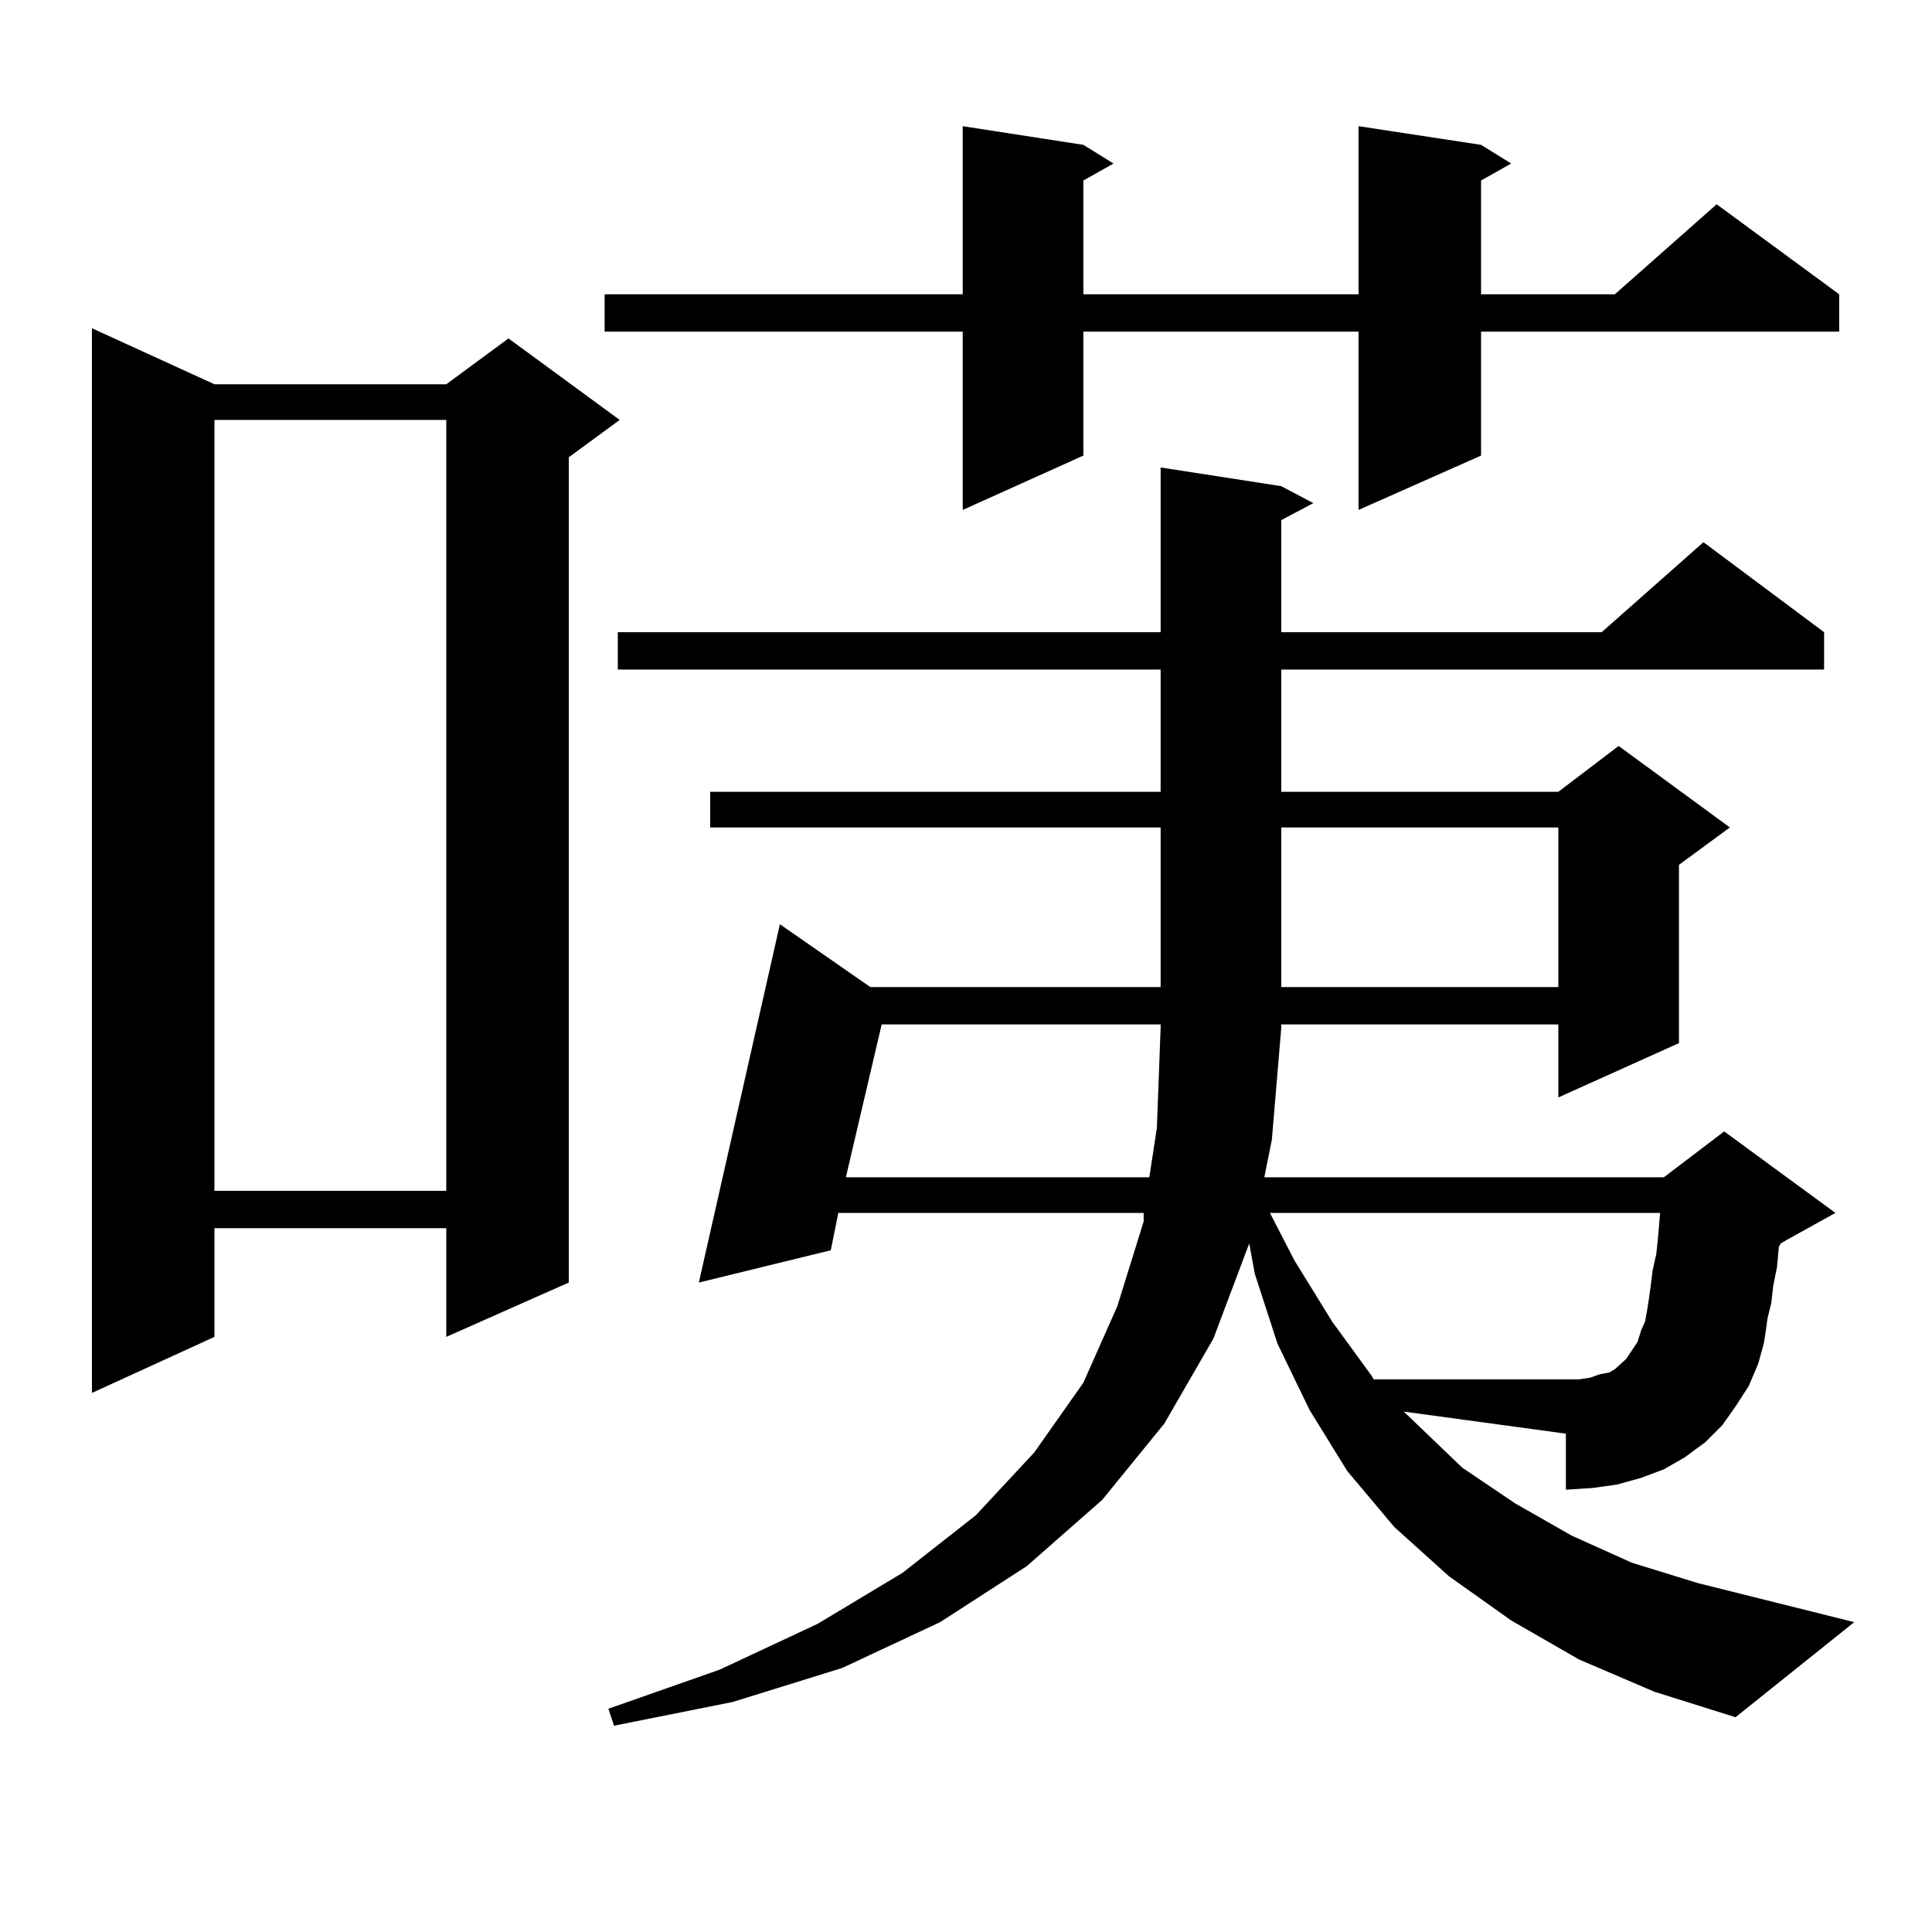
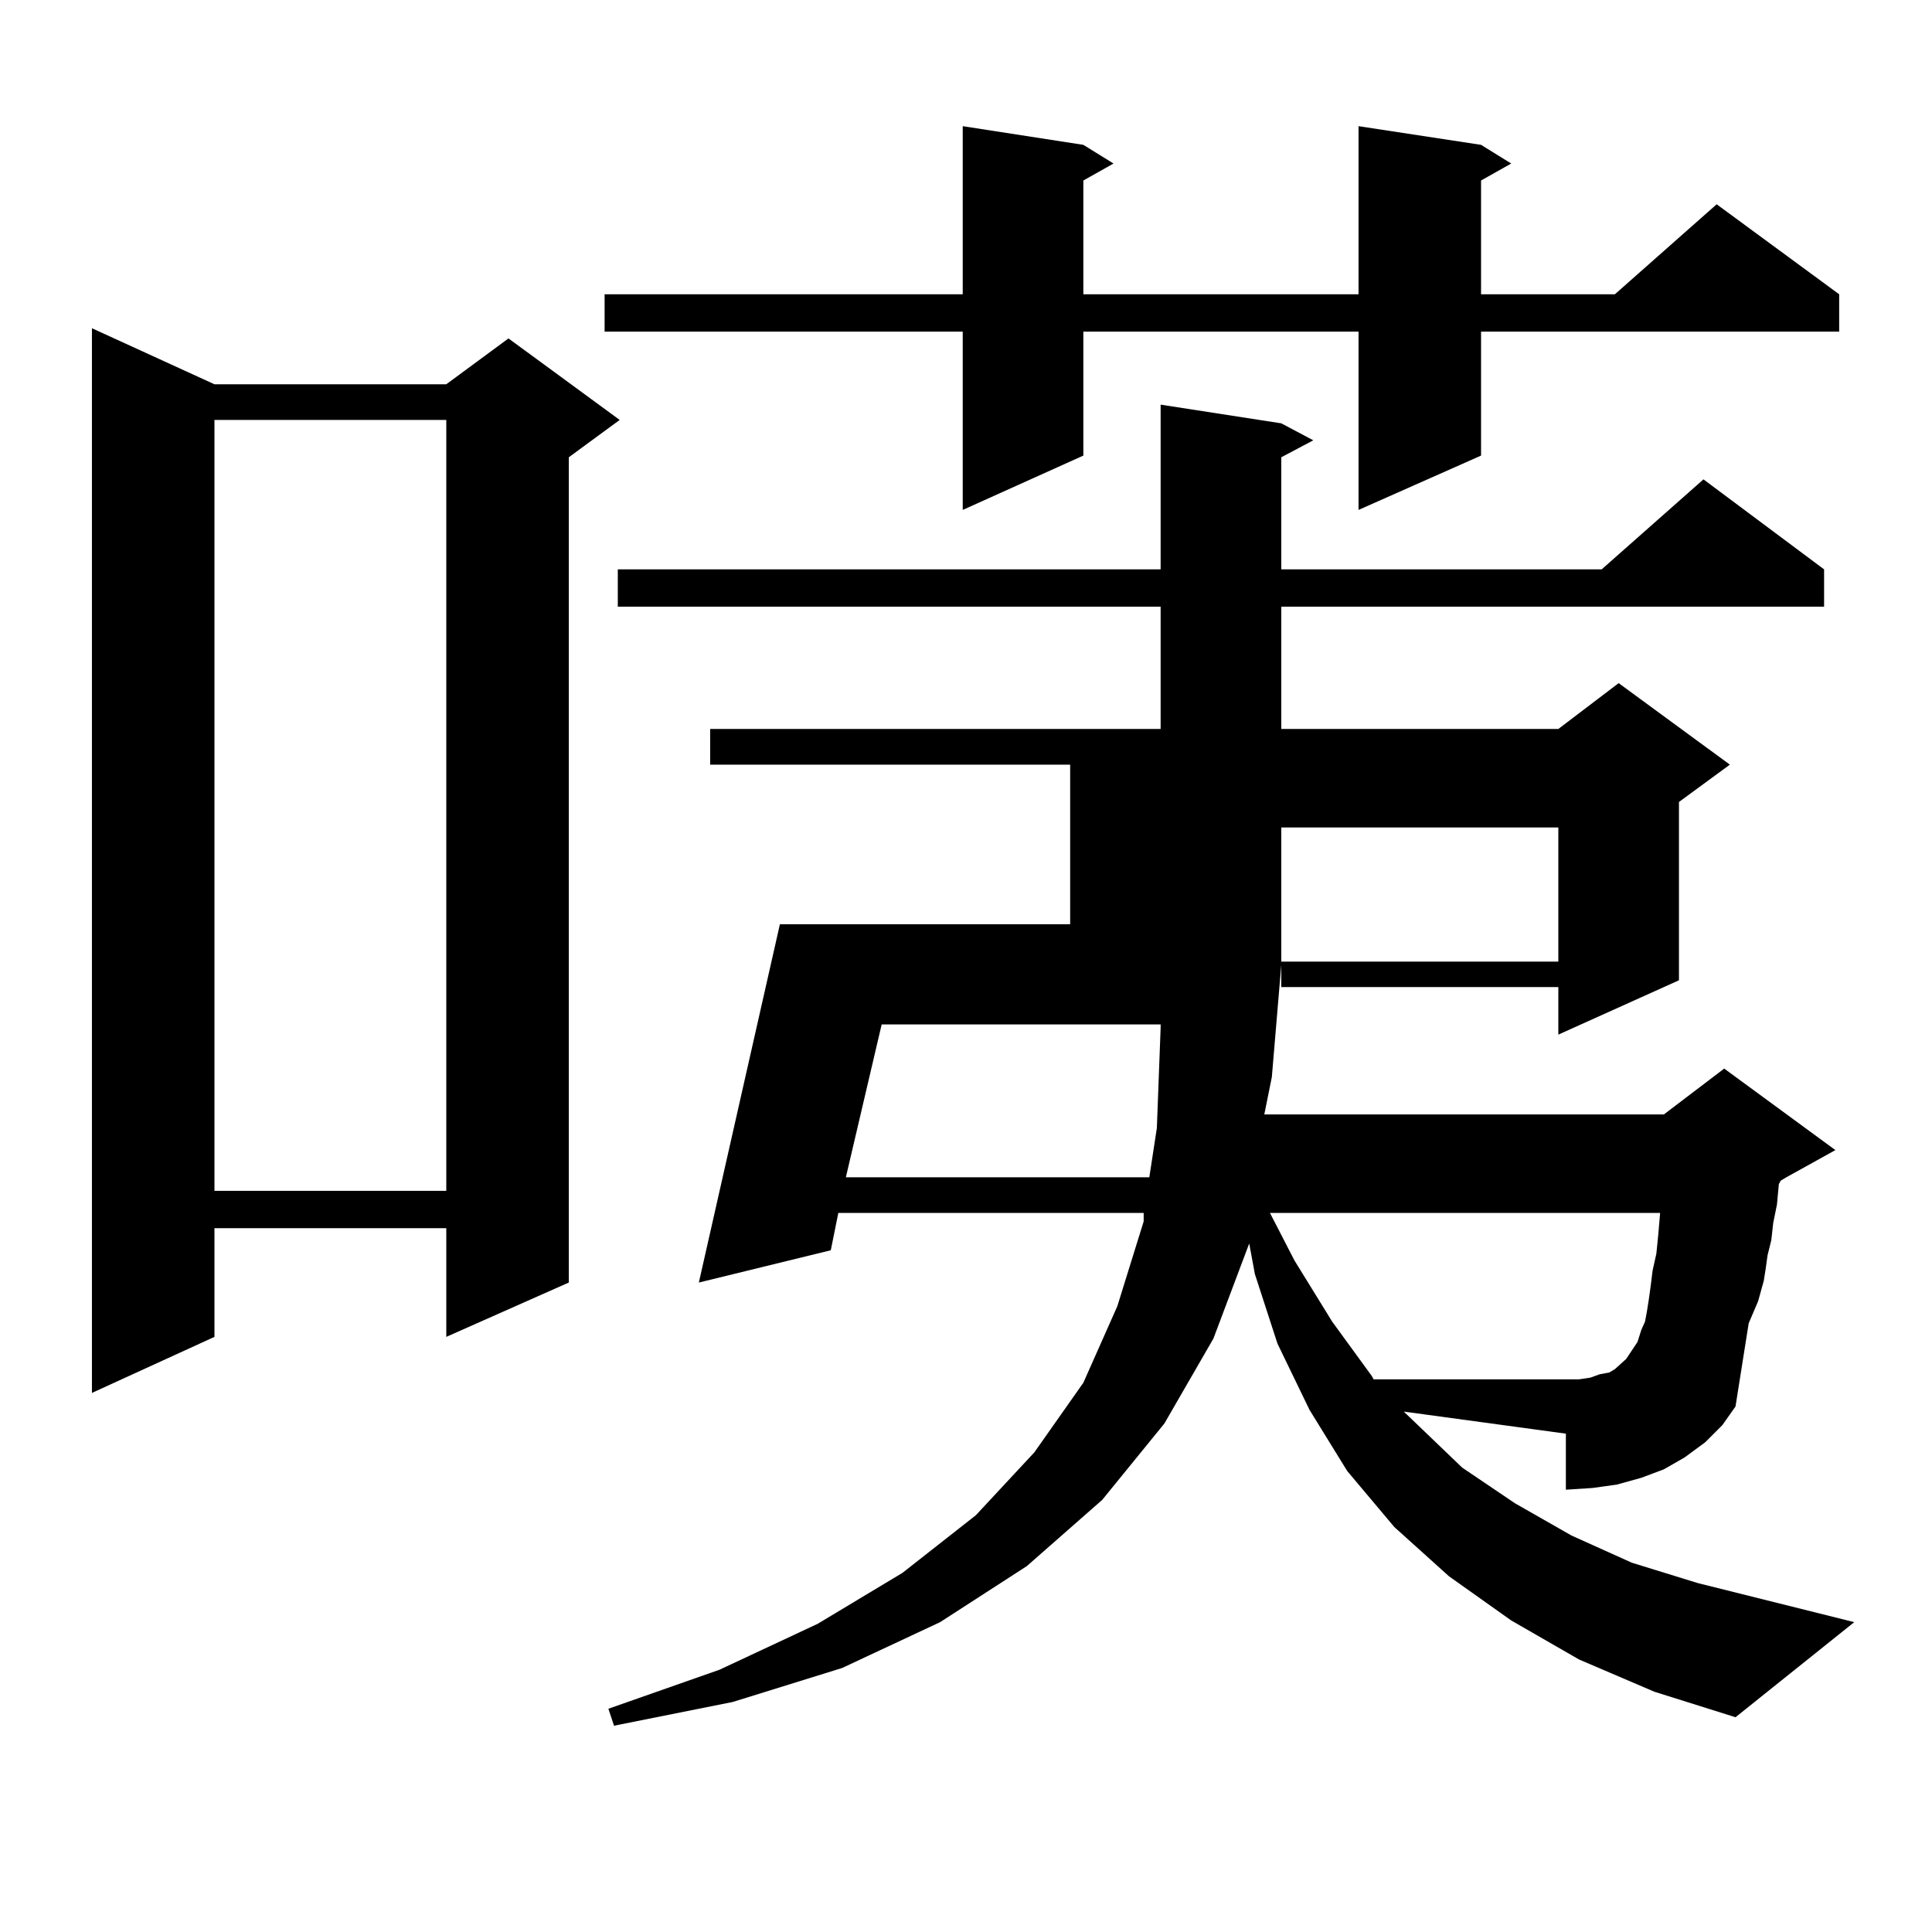
<svg xmlns="http://www.w3.org/2000/svg" version="1.1" id="图层_1" x="0px" y="0px" width="1000px" height="1000px" viewBox="0 0 1000 1000" enable-background="new 0 0 1000 1000" xml:space="preserve">
-   <path d="M110.997,198.898h119.997l32.194-23.73l57.56,42.188l-26.341,19.336V663.84l-63.413,28.125v-56.25H110.997v56.25  l-63.413,29.004V169.895L110.997,198.898z M110.997,217.355v399.023h119.997V217.355H110.997z M766.591,74.973l15.609,9.668  l-15.609,8.789v58.887h69.267l52.682-46.582l63.413,46.582v19.336H766.591v64.16l-63.413,28.125v-92.285H560.742v64.16  l-62.438,28.125v-92.285H312.943v-19.336h185.361V65.305l62.438,9.668l15.609,9.668l-15.609,8.789v58.887h142.436V65.305  L766.591,74.973z M898.295,728l-6.829,9.668l-8.78,8.789l-10.731,7.91l-10.731,6.152l-11.707,4.395l-12.683,3.516l-12.683,1.758  l-13.658,0.879v-29.004l-83.9-11.426l30.243,29.004l27.316,18.457l29.268,16.699l31.219,14.063l34.146,10.547l80.974,20.215  l-61.462,49.219l-41.95-13.184l-39.023-16.699L782.2,838.742l-32.194-22.852l-28.292-25.488l-24.39-29.004l-19.512-31.641  l-16.585-34.277l-11.707-36.035l-2.927-15.82l-18.536,49.219l-25.365,43.945l-32.194,39.551l-39.023,34.277l-44.877,29.004  l-50.73,23.73l-56.584,17.578l-61.462,12.305l-2.927-8.789l57.56-20.215l50.73-23.73l43.901-26.367l38.048-29.883l30.243-32.52  l25.365-36.035l17.561-39.551l13.658-43.945v-4.395H433.916l-3.902,19.336l-68.291,16.699l41.95-185.449l46.828,32.52h150.24  v-82.617H367.576v-18.457h233.165v-63.281H319.772v-19.336h280.969v-85.254l62.438,9.668l16.585,8.789l-16.585,8.789v58.008h165.85  l52.682-46.582l62.438,46.582v19.336H663.179v63.281H806.59l31.219-23.73l57.56,42.188l-26.341,19.336v92.285l-62.438,28.125  v-37.793H663.179v1.758l-4.878,58.008l-3.902,19.336h206.824l31.219-23.73l57.56,42.188l-25.365,14.063l-2.927,1.758l-0.976,1.758  l-0.976,10.547l-1.951,9.668l-0.976,8.789l-1.951,7.91l-0.976,7.031l-0.976,6.152l-2.927,10.547l-4.878,11.426L898.295,728z   M456.354,530.246l-18.536,79.102h157.069l3.902-25.488l1.951-51.855v-1.758H456.354z M823.175,713.059l4.878-1.758l4.878-0.879  l2.927-1.758l2.927-2.637l2.927-2.637l2.927-4.395l2.927-4.395l1.951-6.152l1.951-4.395l0.976-5.273l0.976-6.152l0.976-7.031  l0.976-7.91l1.951-8.789l0.976-9.668l0.976-11.426H657.325l12.683,24.609l19.512,31.641l20.487,28.125l0.976,1.758h106.339  L823.175,713.059z M663.179,428.293v82.617H806.59v-82.617H663.179z" />
+   <path d="M110.997,198.898h119.997l32.194-23.73l57.56,42.188l-26.341,19.336V663.84l-63.413,28.125v-56.25H110.997v56.25  l-63.413,29.004V169.895L110.997,198.898z M110.997,217.355v399.023h119.997V217.355H110.997z M766.591,74.973l15.609,9.668  l-15.609,8.789v58.887h69.267l52.682-46.582l63.413,46.582v19.336H766.591v64.16l-63.413,28.125v-92.285H560.742v64.16  l-62.438,28.125v-92.285H312.943v-19.336h185.361V65.305l62.438,9.668l15.609,9.668l-15.609,8.789v58.887h142.436V65.305  L766.591,74.973z M898.295,728l-6.829,9.668l-8.78,8.789l-10.731,7.91l-10.731,6.152l-11.707,4.395l-12.683,3.516l-12.683,1.758  l-13.658,0.879v-29.004l-83.9-11.426l30.243,29.004l27.316,18.457l29.268,16.699l31.219,14.063l34.146,10.547l80.974,20.215  l-61.462,49.219l-41.95-13.184l-39.023-16.699L782.2,838.742l-32.194-22.852l-28.292-25.488l-24.39-29.004l-19.512-31.641  l-16.585-34.277l-11.707-36.035l-2.927-15.82l-18.536,49.219l-25.365,43.945l-32.194,39.551l-39.023,34.277l-44.877,29.004  l-50.73,23.73l-56.584,17.578l-61.462,12.305l-2.927-8.789l57.56-20.215l50.73-23.73l43.901-26.367l38.048-29.883l30.243-32.52  l25.365-36.035l17.561-39.551l13.658-43.945v-4.395H433.916l-3.902,19.336l-68.291,16.699l41.95-185.449h150.24  v-82.617H367.576v-18.457h233.165v-63.281H319.772v-19.336h280.969v-85.254l62.438,9.668l16.585,8.789l-16.585,8.789v58.008h165.85  l52.682-46.582l62.438,46.582v19.336H663.179v63.281H806.59l31.219-23.73l57.56,42.188l-26.341,19.336v92.285l-62.438,28.125  v-37.793H663.179v1.758l-4.878,58.008l-3.902,19.336h206.824l31.219-23.73l57.56,42.188l-25.365,14.063l-2.927,1.758l-0.976,1.758  l-0.976,10.547l-1.951,9.668l-0.976,8.789l-1.951,7.91l-0.976,7.031l-0.976,6.152l-2.927,10.547l-4.878,11.426L898.295,728z   M456.354,530.246l-18.536,79.102h157.069l3.902-25.488l1.951-51.855v-1.758H456.354z M823.175,713.059l4.878-1.758l4.878-0.879  l2.927-1.758l2.927-2.637l2.927-2.637l2.927-4.395l2.927-4.395l1.951-6.152l1.951-4.395l0.976-5.273l0.976-6.152l0.976-7.031  l0.976-7.91l1.951-8.789l0.976-9.668l0.976-11.426H657.325l12.683,24.609l19.512,31.641l20.487,28.125l0.976,1.758h106.339  L823.175,713.059z M663.179,428.293v82.617H806.59v-82.617H663.179z" />
</svg>